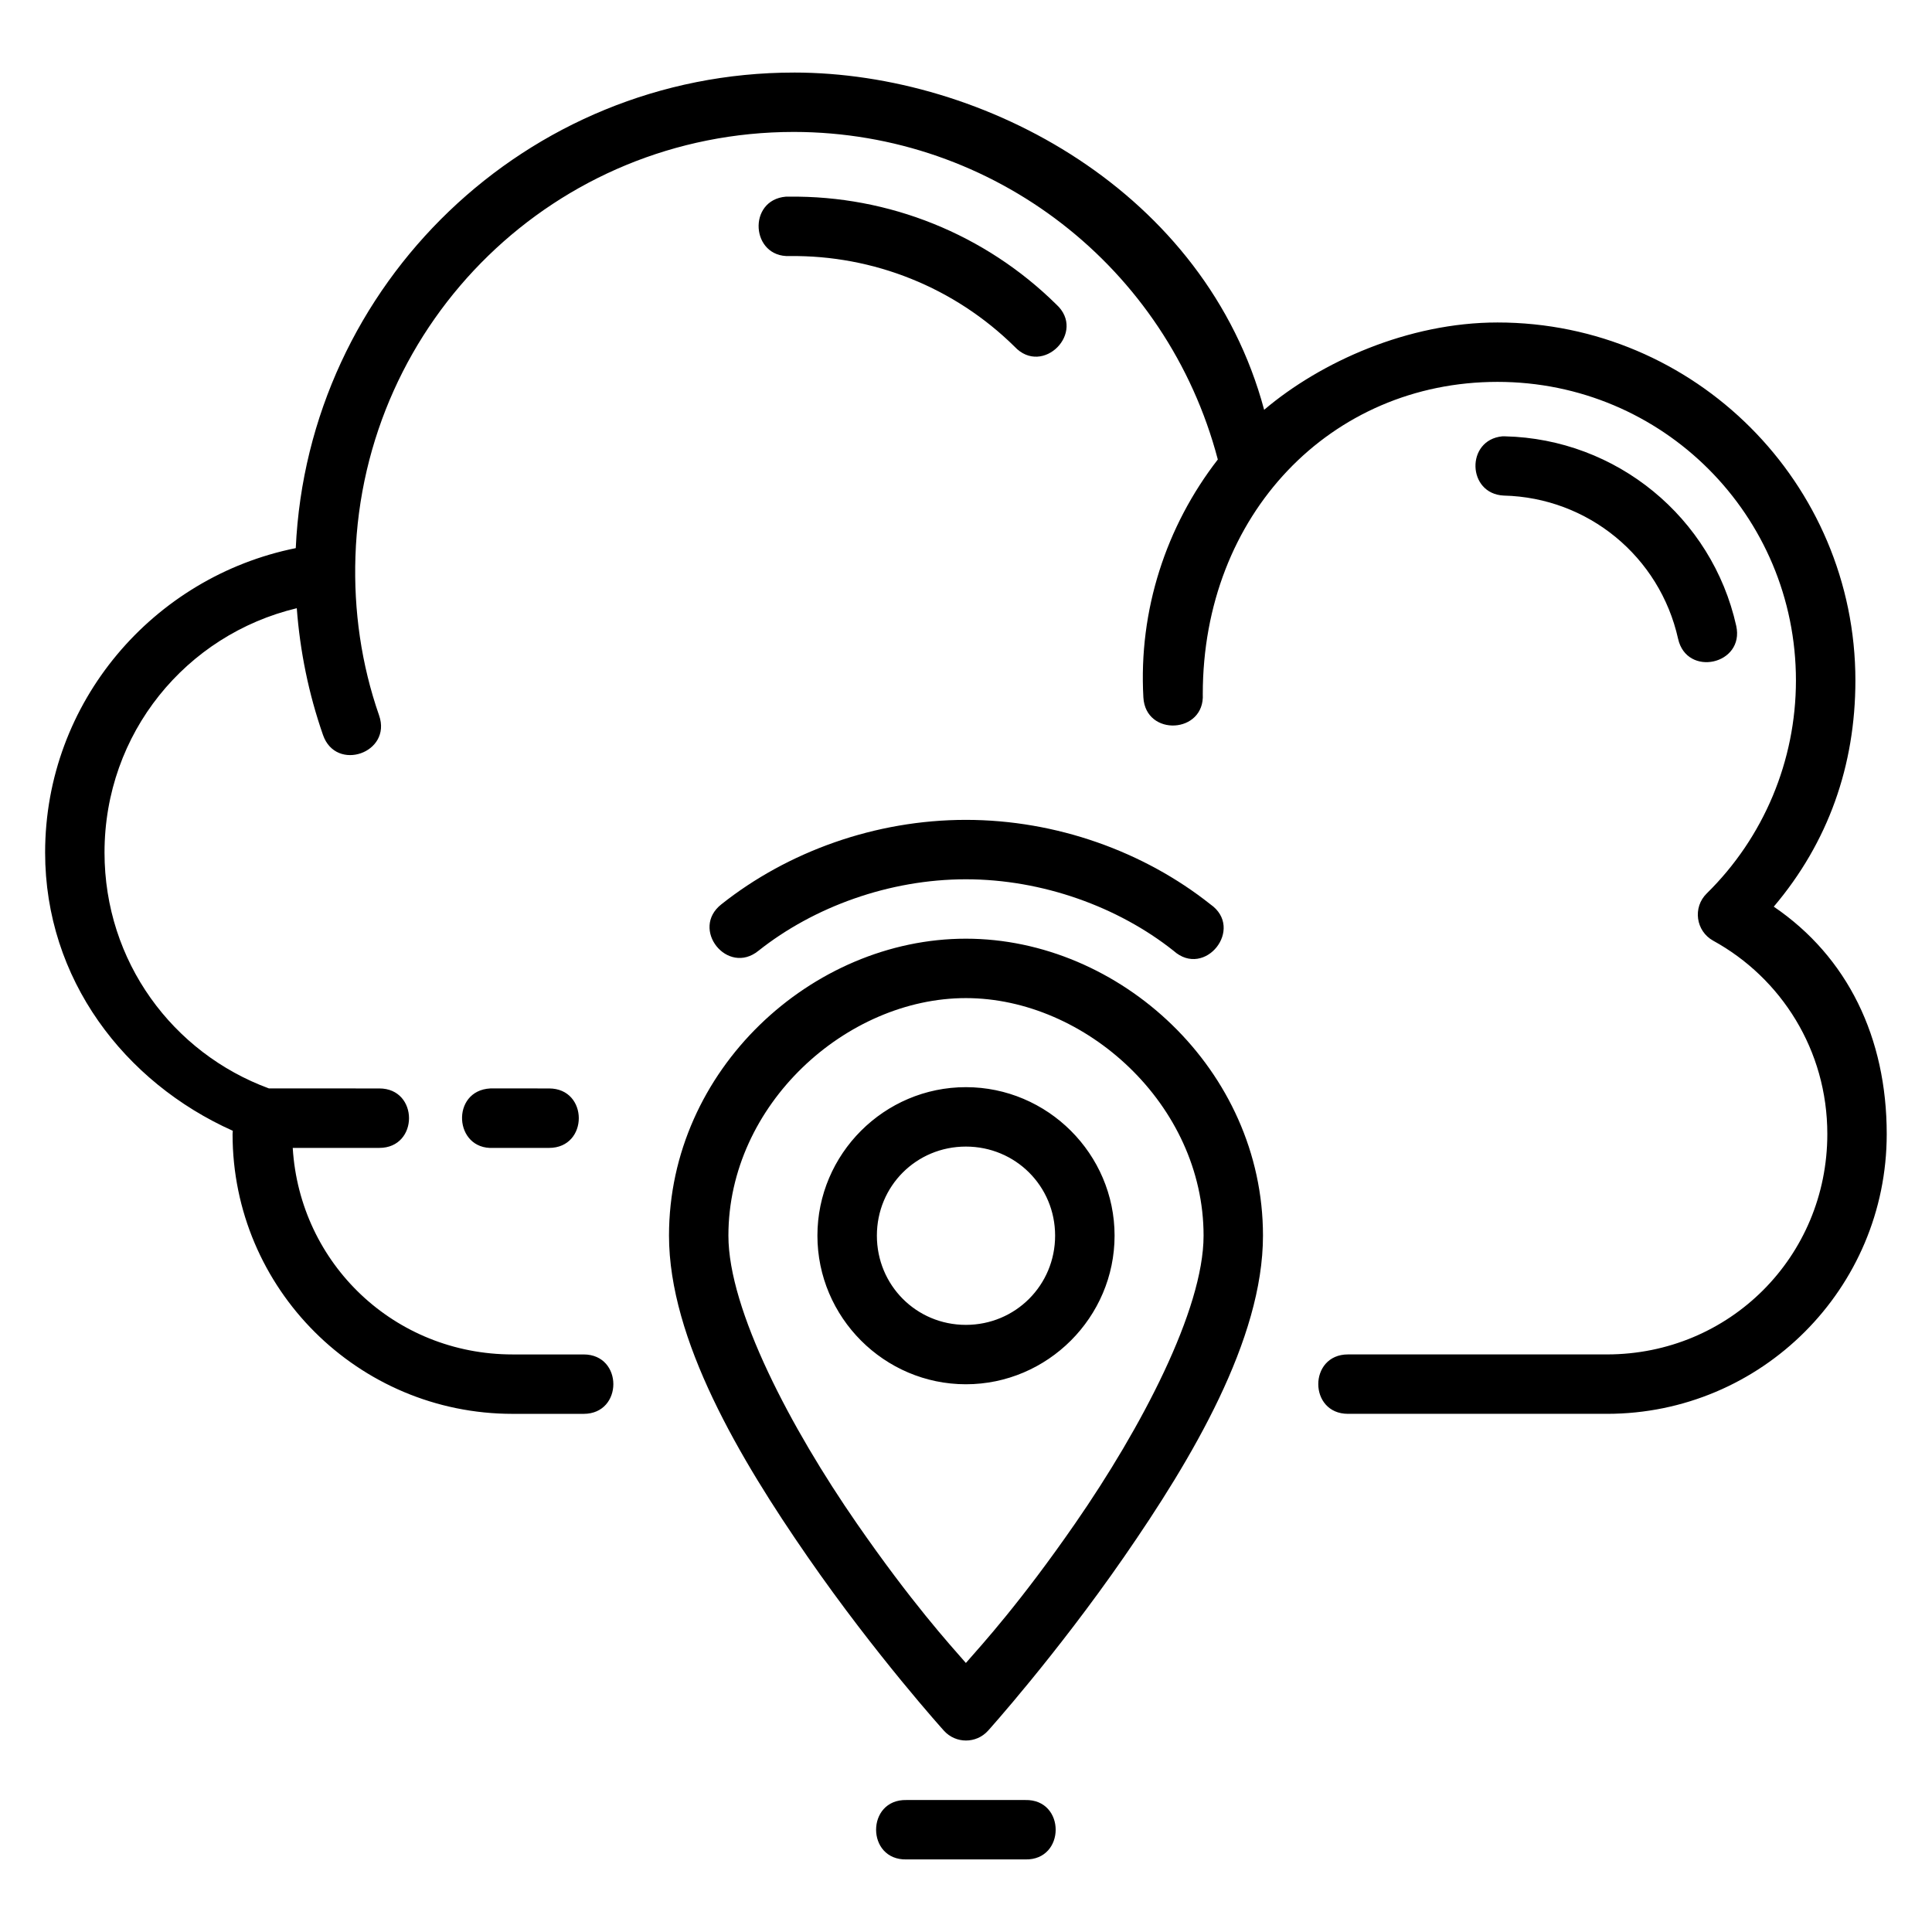
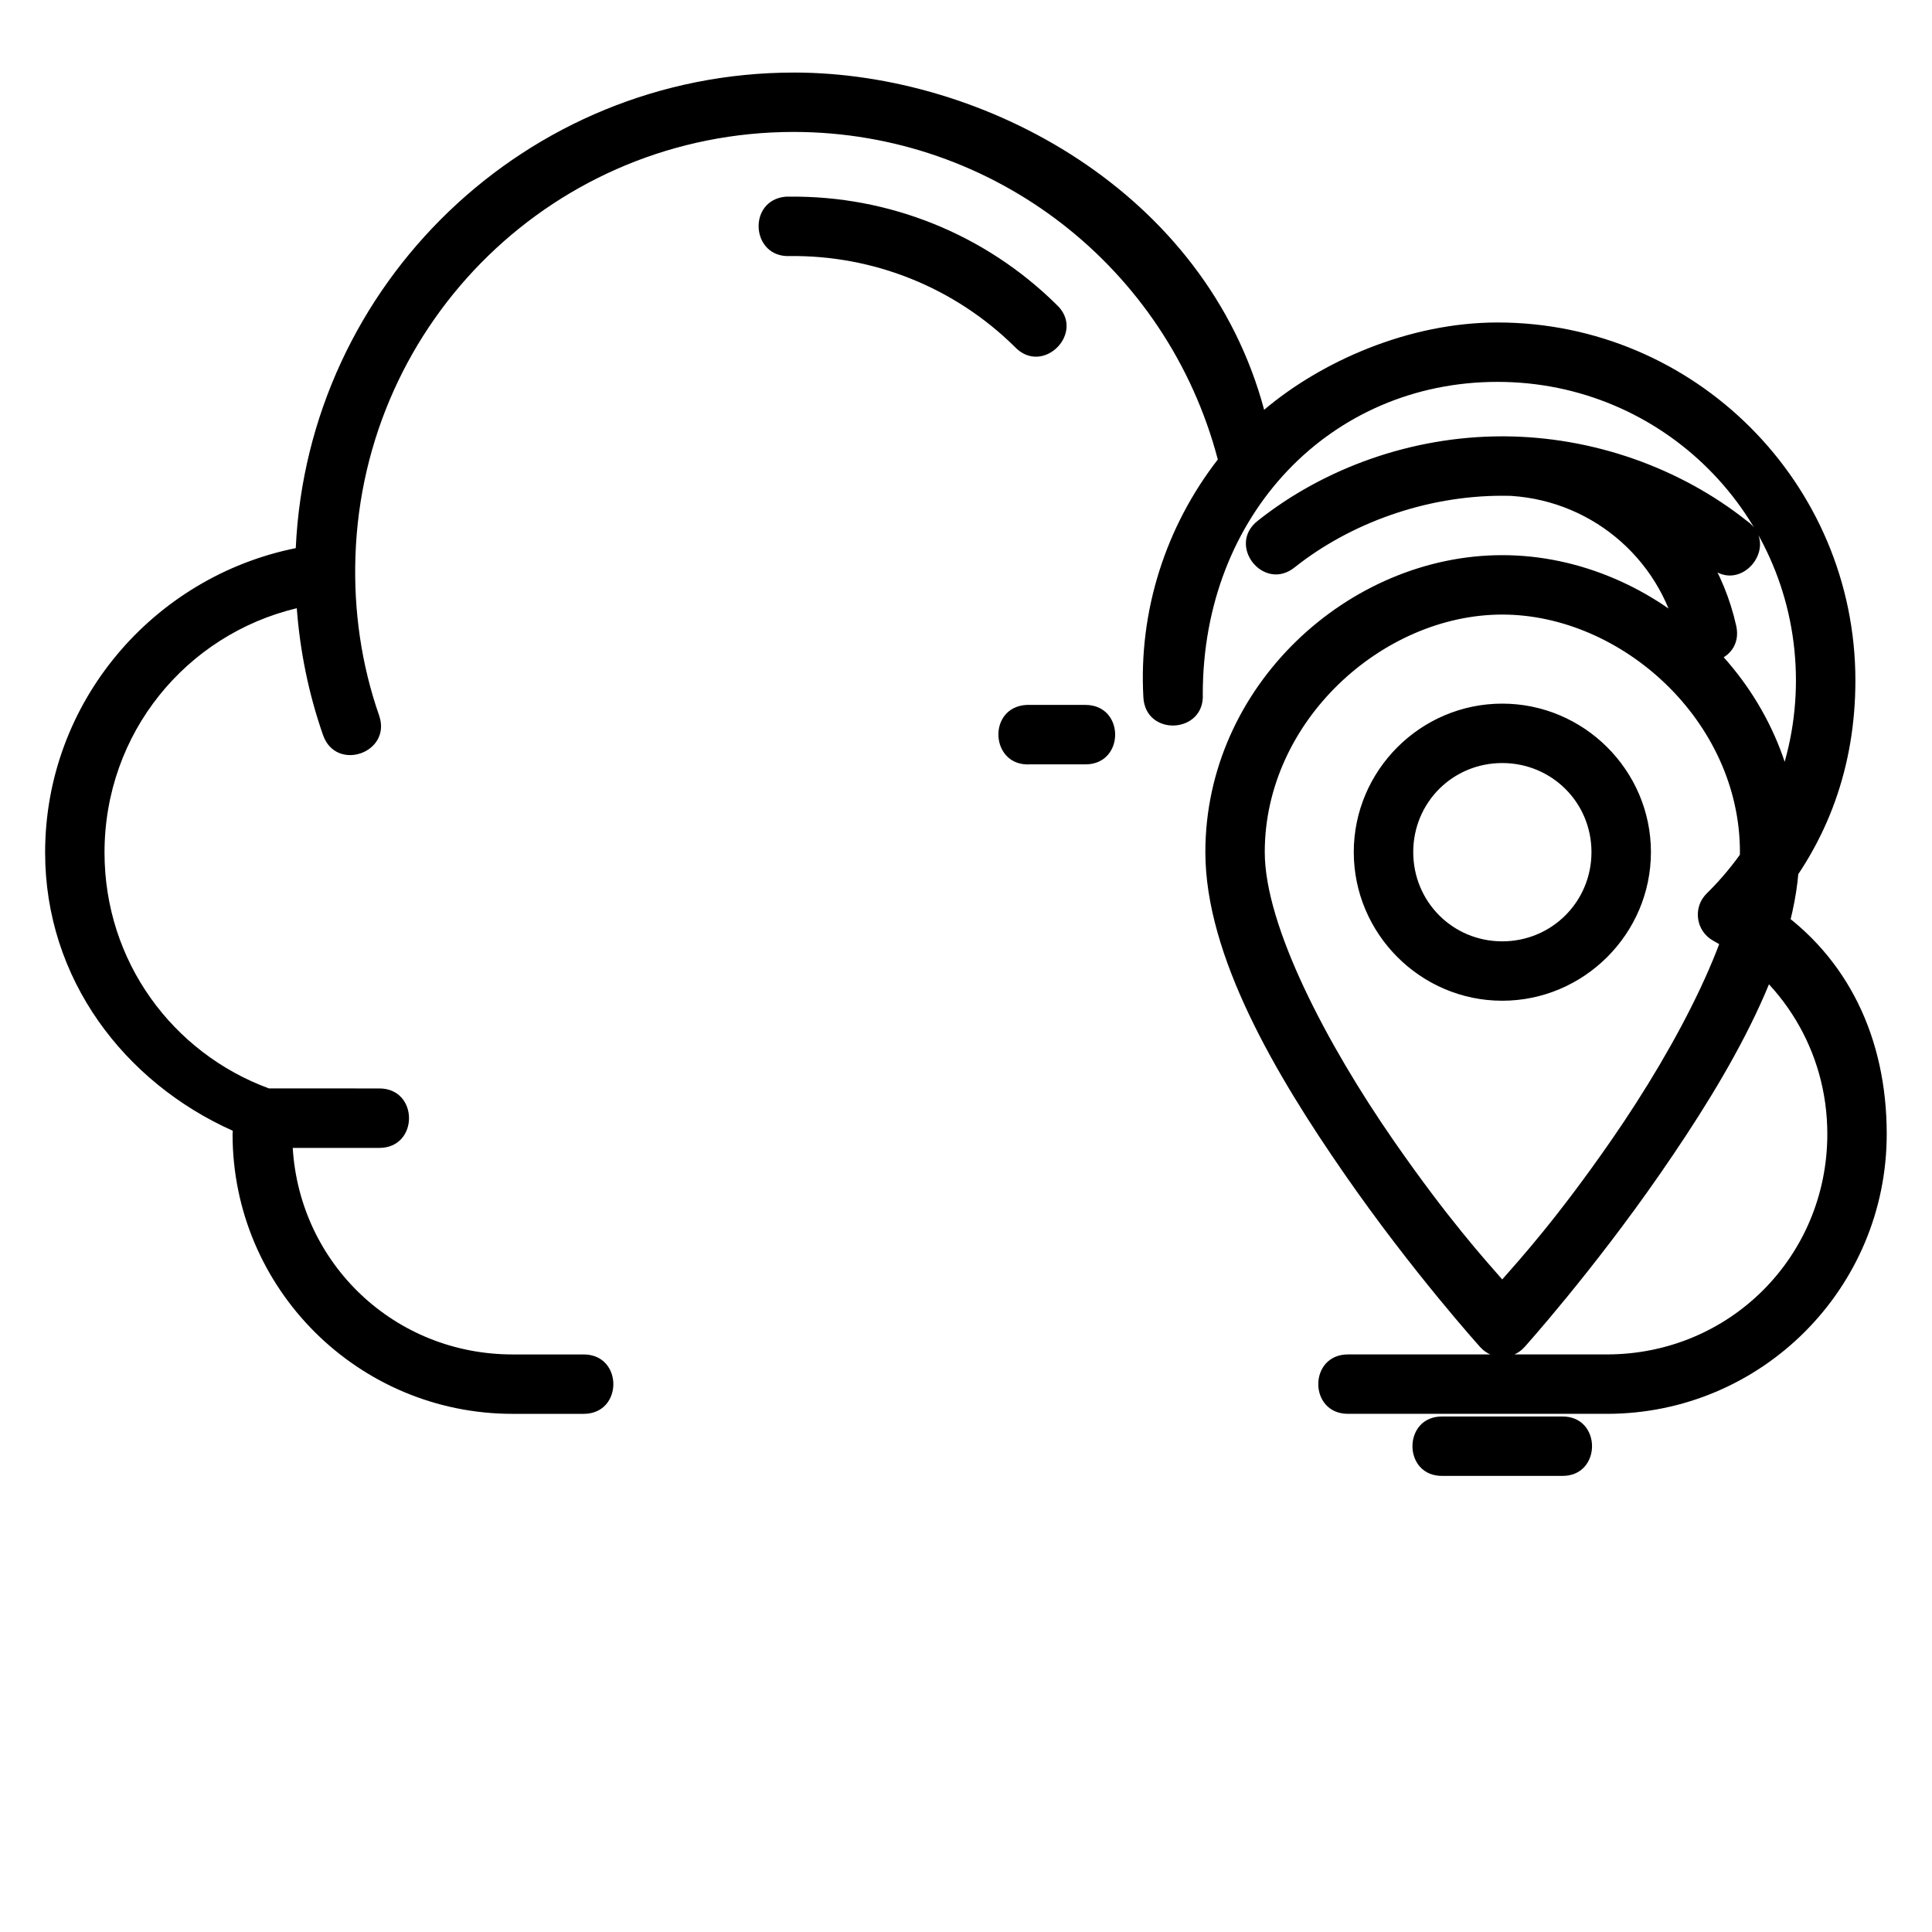
<svg xmlns="http://www.w3.org/2000/svg" fill="#000000" width="800px" height="800px" version="1.1" viewBox="144 144 512 512">
-   <path d="m354.41 163.23c-70.855 0-128.83 55.949-132.03 126.03-37.715 7.59-66.422 40.75-66.422 80.672 0 33.523 20.996 60.875 49.738 73.738-0.008 0.328-0.062 0.531-0.062 0.879 0 40.949 33.266 74.137 74.215 74.137h18.82c10.5 0 10.5-15.746 0-15.746h-18.82c-31.262 0-56.398-23.98-58.27-54.734h22.941c10.5 0 10.5-15.758 0-15.758l-29.246-0.004c-25.465-9.367-43.574-33.609-43.574-62.516 0-31.641 21.625-57.727 50.953-64.746 0.852 11.41 3.152 22.707 6.949 33.594 3.449 9.918 18.316 4.734 14.867-5.18-4.731-13.559-6.75-27.836-6.273-42.113 2.055-62.574 53.121-112.52 116.2-112.52 53 0.059 98.941 35.828 112.34 86.809-13.707 17.676-21.02 39.945-19.727 63.039 0.578 10.5 16.324 9.641 15.742-0.859 0-47.598 33.902-82.75 78.105-82.75 43.797 0 79.09 35.352 79.09 79.152-0.008 21.227-8.504 41.555-23.648 56.426-3.75 3.684-2.898 9.941 1.691 12.5 18.051 9.91 30.273 29.02 30.273 51.246 0 32.5-25.91 58.41-58.41 58.41h-68.617c-10.5 0-10.5 15.746 0 15.746h68.617c40.949 0 74.152-33.203 74.152-74.152 0-25.5-10.332-46.922-29.934-60.254 14.445-17.051 21.621-37.383 21.633-59.918 0-52.309-42.543-94.895-94.848-94.895-23.652 0-46.824 10.422-61.84 23.141-15.477-57.758-74.09-89.375-124.63-89.375zm-2.152 32.887c-10.242 0.879-9.289 16.148 0.984 15.742 22.293-0.27 43.746 8.348 59.625 24 7.469 8 19.148-3.859 11.039-11.207-18.863-18.598-44.344-28.852-70.832-28.535-0.273-0.016-0.543-0.016-0.816 0zm189.85 63.516c-9.703 0.965-9.34 15.23 0.398 15.699 22.336 0.527 41.332 16.141 46.203 37.945 2.285 10.273 17.688 6.844 15.406-3.43-6.426-28.789-31.766-49.52-61.254-50.215-0.25-0.016-0.504-0.016-0.754 0zm-142.14 101.64c-24.008 0-47.219 8.422-64.789 22.371-8.336 6.535 1.602 18.992 9.824 12.316 14.656-11.637 34.691-18.941 54.965-18.941 20.273 0 40.371 7.309 55.027 18.941 8.305 7.461 18.922-5.93 9.762-12.316-17.57-13.949-40.785-22.371-64.789-22.371zm0 31.488c-40.789 0-78.676 34.715-78.676 78.691 0 27.551 18.742 59.129 36.777 85.176 18.035 26.051 36.086 46.031 36.086 46.031 3.125 3.461 8.559 3.461 11.684 0 0 0 17.988-19.984 36.023-46.031 18.035-26.051 36.84-57.625 36.84-85.176 0-43.977-37.945-78.691-78.734-78.691zm0 15.746c31.668 0 62.992 28.199 62.992 62.945 0 19.68-16.605 51.113-33.996 76.23-14.48 20.918-24.555 31.949-28.996 37.023-4.453-5.09-14.465-16.121-28.938-37.023-17.391-25.117-33.996-56.551-33.996-76.23 0-34.746 31.262-62.945 62.93-62.945zm0 23.602c-21.645 0-39.344 17.699-39.344 39.344s17.699 39.391 39.344 39.391c21.645 0 39.406-17.746 39.406-39.391s-17.762-39.344-39.406-39.344zm-126.04 0.34c-10.504 0.547-9.688 16.305 0.816 15.758h14.762c10.508 0 10.508-15.758 0-15.758l-14.77-0.008c-0.273-0.016-0.543-0.016-0.816 0zm126.04 15.406c13.137 0 23.648 10.465 23.648 23.602 0 13.137-10.512 23.648-23.648 23.648-13.137 0-23.586-10.512-23.586-23.648 0-13.137 10.449-23.602 23.586-23.602zm-15.742 173.17c-10.734-0.238-10.734 15.984 0 15.742h31.488c10.734 0.238 10.734-15.984 0-15.742z" />
+   <path d="m354.41 163.23c-70.855 0-128.83 55.949-132.03 126.03-37.715 7.59-66.422 40.75-66.422 80.672 0 33.523 20.996 60.875 49.738 73.738-0.008 0.328-0.062 0.531-0.062 0.879 0 40.949 33.266 74.137 74.215 74.137h18.82c10.5 0 10.5-15.746 0-15.746h-18.82c-31.262 0-56.398-23.98-58.27-54.734h22.941c10.5 0 10.5-15.758 0-15.758l-29.246-0.004c-25.465-9.367-43.574-33.609-43.574-62.516 0-31.641 21.625-57.727 50.953-64.746 0.852 11.41 3.152 22.707 6.949 33.594 3.449 9.918 18.316 4.734 14.867-5.18-4.731-13.559-6.75-27.836-6.273-42.113 2.055-62.574 53.121-112.52 116.2-112.52 53 0.059 98.941 35.828 112.34 86.809-13.707 17.676-21.02 39.945-19.727 63.039 0.578 10.5 16.324 9.641 15.742-0.859 0-47.598 33.902-82.75 78.105-82.75 43.797 0 79.09 35.352 79.09 79.152-0.008 21.227-8.504 41.555-23.648 56.426-3.75 3.684-2.898 9.941 1.691 12.5 18.051 9.91 30.273 29.02 30.273 51.246 0 32.5-25.91 58.41-58.41 58.41h-68.617c-10.5 0-10.5 15.746 0 15.746h68.617c40.949 0 74.152-33.203 74.152-74.152 0-25.5-10.332-46.922-29.934-60.254 14.445-17.051 21.621-37.383 21.633-59.918 0-52.309-42.543-94.895-94.848-94.895-23.652 0-46.824 10.422-61.84 23.141-15.477-57.758-74.09-89.375-124.63-89.375zm-2.152 32.887c-10.242 0.879-9.289 16.148 0.984 15.742 22.293-0.27 43.746 8.348 59.625 24 7.469 8 19.148-3.859 11.039-11.207-18.863-18.598-44.344-28.852-70.832-28.535-0.273-0.016-0.543-0.016-0.816 0zm189.85 63.516c-9.703 0.965-9.34 15.23 0.398 15.699 22.336 0.527 41.332 16.141 46.203 37.945 2.285 10.273 17.688 6.844 15.406-3.43-6.426-28.789-31.766-49.52-61.254-50.215-0.25-0.016-0.504-0.016-0.754 0zc-24.008 0-47.219 8.422-64.789 22.371-8.336 6.535 1.602 18.992 9.824 12.316 14.656-11.637 34.691-18.941 54.965-18.941 20.273 0 40.371 7.309 55.027 18.941 8.305 7.461 18.922-5.93 9.762-12.316-17.57-13.949-40.785-22.371-64.789-22.371zm0 31.488c-40.789 0-78.676 34.715-78.676 78.691 0 27.551 18.742 59.129 36.777 85.176 18.035 26.051 36.086 46.031 36.086 46.031 3.125 3.461 8.559 3.461 11.684 0 0 0 17.988-19.984 36.023-46.031 18.035-26.051 36.84-57.625 36.84-85.176 0-43.977-37.945-78.691-78.734-78.691zm0 15.746c31.668 0 62.992 28.199 62.992 62.945 0 19.68-16.605 51.113-33.996 76.23-14.48 20.918-24.555 31.949-28.996 37.023-4.453-5.09-14.465-16.121-28.938-37.023-17.391-25.117-33.996-56.551-33.996-76.23 0-34.746 31.262-62.945 62.93-62.945zm0 23.602c-21.645 0-39.344 17.699-39.344 39.344s17.699 39.391 39.344 39.391c21.645 0 39.406-17.746 39.406-39.391s-17.762-39.344-39.406-39.344zm-126.04 0.34c-10.504 0.547-9.688 16.305 0.816 15.758h14.762c10.508 0 10.508-15.758 0-15.758l-14.77-0.008c-0.273-0.016-0.543-0.016-0.816 0zm126.04 15.406c13.137 0 23.648 10.465 23.648 23.602 0 13.137-10.512 23.648-23.648 23.648-13.137 0-23.586-10.512-23.586-23.648 0-13.137 10.449-23.602 23.586-23.602zm-15.742 173.17c-10.734-0.238-10.734 15.984 0 15.742h31.488c10.734 0.238 10.734-15.984 0-15.742z" />
</svg>